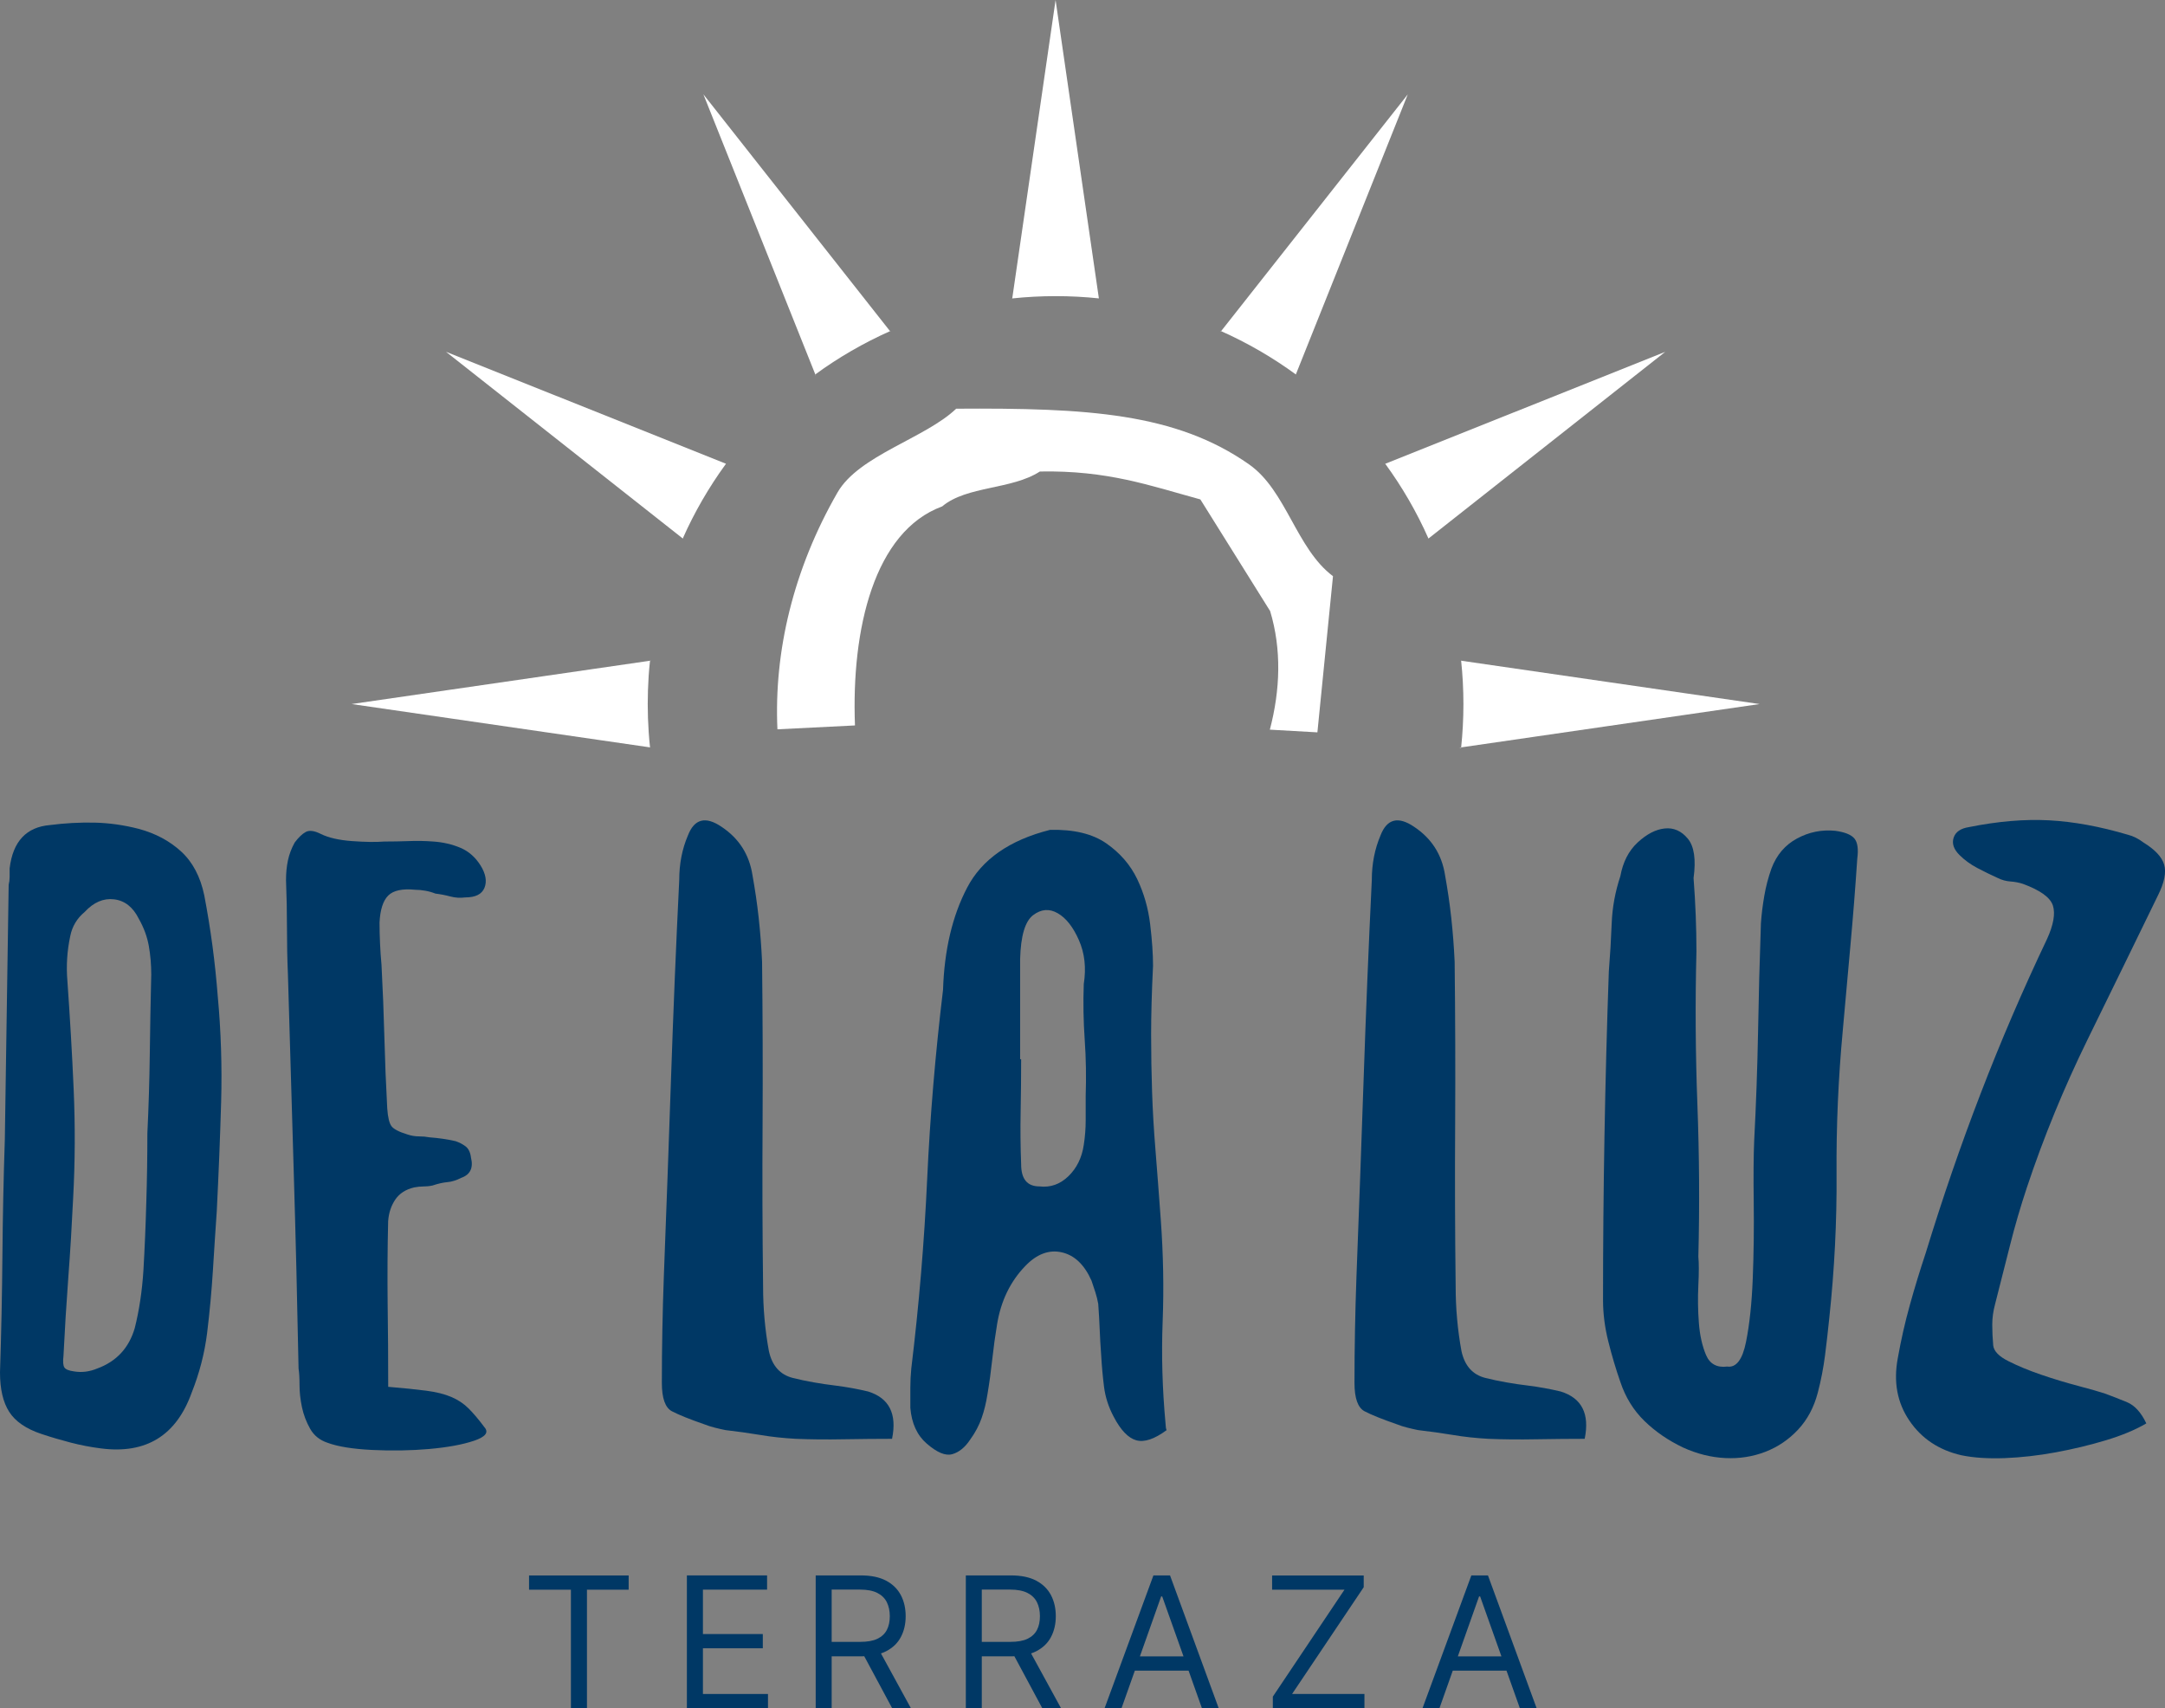
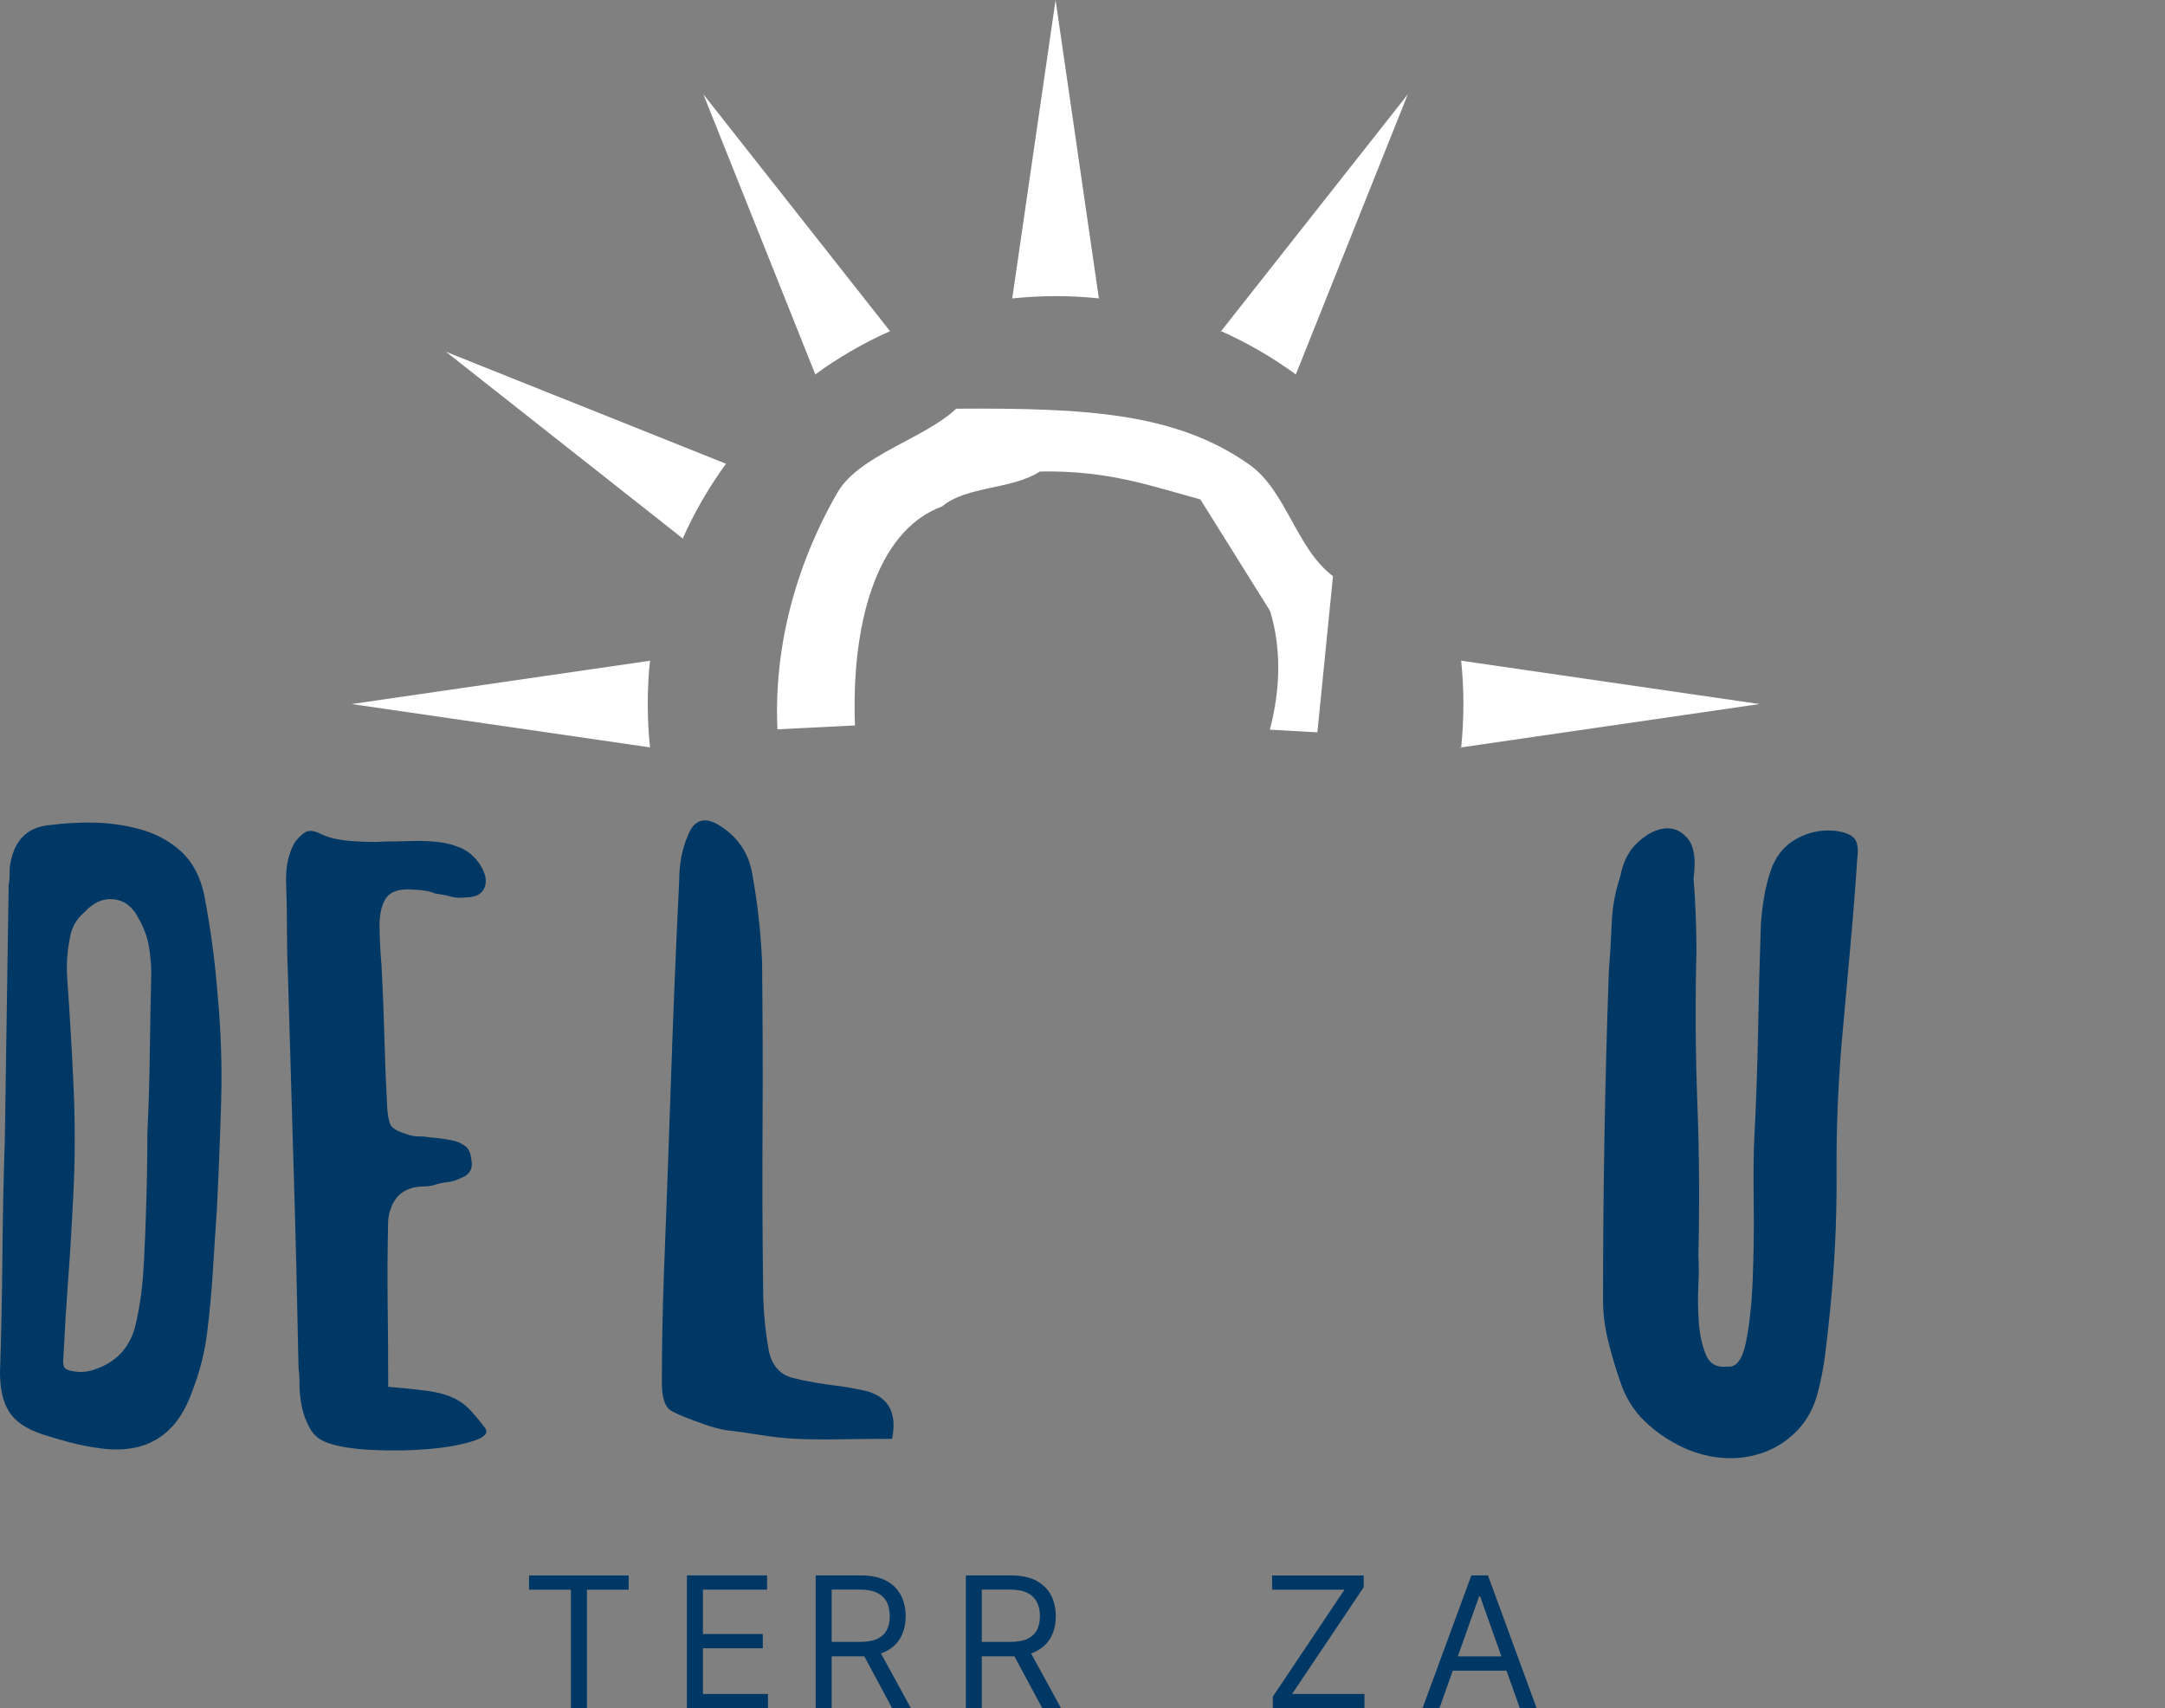
<svg xmlns="http://www.w3.org/2000/svg" version="1.1" id="Laag_1" x="0px" y="0px" viewBox="0 0 384.75 303.53" style="enable-background:new 0 0 384.75 303.53;" xml:space="preserve">
  <rect x="0" y="0" width="384.75" height="303.53" fill="#808080" stroke="none" />
  <style type="text/css">
	.st0{fill-rule:evenodd;clip-rule:evenodd;fill:#FFFFFF;}
	.st1{fill:#FFFFFF;}
	.st2{fill:#003865;}
</style>
  <g>
    <g>
      <path class="st0" d="M234.12,130.13c0.93-9.25,1.85-18.5,2.77-27.75c-6.52-4.89-8.3-15.21-14.88-19.84    c-13.04-9.18-28.87-10.07-52.08-9.92c-5.51,5.26-17.28,8.28-21.09,14.88c-7.89,13.71-11.31,28.31-10.68,42.09l13.78-0.69    c-0.66-17.16,3.42-34.49,15.5-38.92c4.36-3.67,12.35-2.95,17.36-6.2c12.06-0.23,19.56,2.51,28.52,4.96    c4.13,6.62,8.27,13.23,12.4,19.84c2.05,6.78,1.81,13.99-0.05,21.07L234.12,130.13z" />
      <g>
        <path class="st1" d="M259.73,117.41l52.97,7.69l-53.36,7.75l0.32,0.02c0.27-2.55,0.41-5.14,0.41-7.76c0-2.62-0.14-5.21-0.41-7.75     " />
-         <path class="st1" d="M253.82,95.72l42.11-33.2l-49.74,19.88l-0.02,0c3.01,4.12,5.59,8.56,7.68,13.28L253.82,95.72z" />
        <path class="st1" d="M230.31,66.48l19.87-49.71l-33.23,42.14l-0.03-0.11c4.75,2.11,9.23,4.71,13.38,7.74" />
        <path class="st1" d="M195.29,53.05L187.59,0l-7.71,53.09l-0.03-0.06c2.54-0.27,5.12-0.41,7.74-0.41c2.6,0,5.16,0.13,7.69,0.4     L195.29,53.05z" />
        <path class="st1" d="M145,66.8l-20-50.04l33.24,42.17l-0.02-0.11c-4.74,2.11-9.22,4.7-13.36,7.73" />
        <path class="st1" d="M129.02,82.4L79.26,62.51l42.15,33.23l-0.09-0.02c2.08-4.7,4.66-9.14,7.65-13.25" />
        <path class="st1" d="M115.68,117.38l-53.19,7.72l53.1,7.71l-0.07,0.01c-0.1-0.92-0.18-1.84-0.24-2.76     c-0.11-1.64-0.17-3.29-0.17-4.96c0-1.65,0.06-3.28,0.16-4.91c0.06-0.92,0.14-1.83,0.24-2.73" />
      </g>
    </g>
    <g>
      <path class="st2" d="M38.52,215.26c-0.23,3.31-0.46,6.79-0.68,10.44c-0.23,3.65-0.57,7.36-1.03,11.13    c-0.23,1.83-0.57,3.62-1.03,5.39c-0.46,1.77-1.03,3.51-1.71,5.22c-2.74,7.65-8.11,10.95-16.09,9.93    c-1.83-0.23-3.62-0.57-5.39-1.03c-1.77-0.46-3.51-0.97-5.22-1.54c-2.74-0.91-4.65-2.23-5.74-3.94C0.54,249.16,0,246.82,0,243.85    c0.23-6.96,0.37-13.89,0.43-20.8c0.06-6.9,0.2-13.78,0.43-20.63c0.11-7.53,0.23-15.06,0.34-22.6c0.11-7.53,0.23-15.07,0.34-22.6    c0.11-0.46,0.17-0.91,0.17-1.37c0-0.46,0-0.97,0-1.54c0.57-4.8,2.97-7.36,7.19-7.71c2.62-0.34,5.25-0.48,7.88-0.43    c2.62,0.06,5.25,0.43,7.88,1.11c2.97,0.8,5.48,2.14,7.53,4.02c2.05,1.88,3.42,4.48,4.11,7.79c0.57,2.97,1.05,5.96,1.46,8.99    c0.4,3.03,0.71,6.02,0.94,8.99c0.57,6.16,0.77,12.39,0.6,18.66C39.12,202.02,38.86,208.53,38.52,215.26z M26.19,201.39    c0.23-4.79,0.37-9.5,0.43-14.12c0.06-4.62,0.14-9.33,0.26-14.12c0-1.71-0.14-3.39-0.43-5.05c-0.29-1.65-0.89-3.28-1.8-4.88    c-1.03-2.05-2.48-3.19-4.37-3.42c-1.88-0.23-3.62,0.51-5.22,2.23c-1.37,1.14-2.23,2.57-2.57,4.28c-0.57,2.63-0.74,5.31-0.51,8.04    c0.45,6.39,0.83,12.78,1.11,19.18c0.28,6.39,0.26,12.84-0.09,19.34c-0.23,4.79-0.51,9.5-0.86,14.12    c-0.34,4.62-0.63,9.27-0.86,13.95c-0.12,1.03-0.06,1.71,0.17,2.05c0.23,0.34,0.8,0.57,1.71,0.69c1.37,0.23,2.74,0.06,4.11-0.51    c3.42-1.25,5.65-3.65,6.68-7.19c0.8-3.19,1.31-6.62,1.54-10.27c0.23-3.99,0.4-8.02,0.51-12.07    C26.13,209.58,26.19,205.5,26.19,201.39z" />
      <path class="st2" d="M68.99,246.42c2.74,0.23,4.99,0.46,6.76,0.69c1.77,0.23,3.25,0.6,4.45,1.11c1.2,0.51,2.23,1.2,3.08,2.05    c0.86,0.86,1.8,1.97,2.82,3.34c0.8,0.92,0.17,1.71-1.88,2.4c-2.05,0.69-4.71,1.17-7.96,1.46c-3.25,0.28-6.62,0.34-10.1,0.17    c-3.48-0.17-6.14-0.6-7.96-1.28c-1.37-0.46-2.4-1.28-3.08-2.48c-0.68-1.2-1.17-2.48-1.46-3.85c-0.29-1.37-0.43-2.68-0.43-3.94    c0-1.25-0.06-2.23-0.17-2.91c-0.23-11.76-0.51-23.43-0.86-35.01c-0.34-11.58-0.68-23.26-1.03-35.01c-0.12-2.74-0.17-5.51-0.17-8.3    c0-2.8-0.06-5.62-0.17-8.47c0-1.25,0.11-2.42,0.34-3.51c0.23-1.08,0.63-2.14,1.2-3.17c0.68-0.91,1.34-1.54,1.97-1.88    c0.63-0.34,1.51-0.23,2.65,0.34c1.37,0.68,3.22,1.11,5.56,1.28c2.34,0.17,4.25,0.2,5.74,0.08c1.48,0,2.94-0.03,4.37-0.08    c1.43-0.06,2.88-0.03,4.37,0.08c1.71,0.12,3.31,0.49,4.79,1.11c1.48,0.63,2.68,1.69,3.6,3.17c0.91,1.48,1.14,2.8,0.68,3.94    c-0.46,1.14-1.6,1.71-3.42,1.71c-0.91,0.12-1.8,0.06-2.65-0.17c-0.86-0.23-1.74-0.4-2.65-0.51c-0.57-0.23-1.17-0.4-1.8-0.51    c-0.63-0.11-1.23-0.17-1.8-0.17c-2.28-0.23-3.88,0.12-4.79,1.03c-0.91,0.91-1.43,2.51-1.54,4.79c0,1.26,0.03,2.51,0.09,3.76    c0.06,1.26,0.14,2.51,0.26,3.77c0.23,4.34,0.4,8.62,0.51,12.84c0.11,4.22,0.28,8.45,0.51,12.67c0.11,1.6,0.37,2.65,0.77,3.17    c0.4,0.51,1.34,1,2.82,1.45c0.68,0.23,1.37,0.34,2.05,0.34s1.31,0.06,1.88,0.17c1.6,0.12,3.14,0.34,4.62,0.68    c0.68,0.23,1.28,0.54,1.8,0.94c0.51,0.4,0.83,1.06,0.94,1.97c0.45,1.83-0.12,3.03-1.71,3.6c-0.91,0.46-1.74,0.71-2.48,0.77    c-0.74,0.06-1.63,0.26-2.65,0.6c-0.57,0.12-1.11,0.17-1.63,0.17s-1.06,0.06-1.63,0.17c-1.48,0.34-2.6,1.06-3.34,2.14    c-0.74,1.09-1.17,2.37-1.28,3.85c-0.12,4.91-0.14,9.79-0.09,14.64C68.96,236.46,68.99,241.4,68.99,246.42z" />
      <path class="st2" d="M158.53,255.66c-2.63,0-5.48,0.03-8.56,0.08c-3.08,0.06-5.94,0.03-8.56-0.08c-2.17-0.12-4.28-0.34-6.33-0.69    c-2.05-0.34-4.11-0.62-6.16-0.86c-0.57-0.11-1.2-0.26-1.88-0.43c-0.68-0.17-1.31-0.37-1.88-0.6c-2.63-0.91-4.54-1.68-5.74-2.31    c-1.2-0.63-1.8-2.31-1.8-5.05c0-3.19,0.03-6.33,0.09-9.42c0.06-3.08,0.14-6.22,0.26-9.42c0.45-11.75,0.88-23.51,1.28-35.27    c0.4-11.75,0.88-23.51,1.46-35.27c0-2.85,0.51-5.48,1.54-7.88c1.14-2.97,3.14-3.48,5.99-1.54c3.08,2.05,4.91,4.91,5.48,8.56    c0.45,2.51,0.83,5.05,1.11,7.62c0.28,2.57,0.48,5.17,0.6,7.79c0.11,9.7,0.14,19.32,0.09,28.85c-0.06,9.53-0.03,19.15,0.09,28.85    c0,3.88,0.34,7.7,1.03,11.47c0.57,2.63,2,4.22,4.28,4.79c2.28,0.57,4.85,1.03,7.7,1.37c1.82,0.23,3.71,0.57,5.65,1.03    C158.01,248.41,159.44,251.21,158.53,255.66z" />
-       <path class="st2" d="M207.32,254.12c-2.17,1.6-3.97,2.2-5.39,1.8c-1.43-0.4-2.77-1.8-4.02-4.2c-0.91-1.71-1.48-3.48-1.71-5.31    c-0.23-1.82-0.4-3.71-0.51-5.65c-0.12-1.6-0.2-3.11-0.26-4.54c-0.06-1.43-0.14-2.94-0.26-4.54c-0.12-0.69-0.29-1.37-0.51-2.06    c-0.23-0.68-0.46-1.37-0.68-2.05c-1.26-2.85-3.03-4.54-5.31-5.05c-2.28-0.51-4.45,0.32-6.51,2.48c-2.63,2.74-4.28,6.16-4.96,10.27    c-0.34,2.05-0.63,4.14-0.86,6.25c-0.23,2.11-0.51,4.19-0.86,6.25c-0.23,1.48-0.57,2.88-1.03,4.2c-0.46,1.31-1.14,2.6-2.05,3.85    c-0.91,1.37-1.97,2.23-3.17,2.57c-1.2,0.34-2.71-0.29-4.54-1.88c-1.71-1.48-2.68-3.6-2.91-6.34c0-1.25,0-2.45,0-3.59    c0-1.14,0.06-2.28,0.17-3.42c1.37-11.3,2.31-22.51,2.82-33.64c0.51-11.13,1.46-22.34,2.82-33.64c0.23-7.08,1.65-13.12,4.28-18.15    c2.62-5.02,7.53-8.45,14.72-10.27c4.22-0.11,7.56,0.69,10.02,2.4c2.45,1.71,4.28,3.83,5.48,6.33c1.2,2.51,1.97,5.2,2.31,8.05    c0.34,2.85,0.51,5.31,0.51,7.36c-0.23,4.68-0.34,8.76-0.34,12.24c0,3.48,0.06,6.88,0.17,10.19c0.11,3.31,0.31,6.73,0.6,10.27    c0.28,3.54,0.6,7.65,0.94,12.33c0.45,6.16,0.57,12.21,0.34,18.15c-0.23,5.94-0.06,11.98,0.51,18.15    C207.15,253.5,207.21,253.89,207.32,254.12z M181.3,188.21h0.17c0,3.08-0.03,6.19-0.09,9.33c-0.06,3.14-0.03,6.25,0.09,9.33    c0,2.63,1.08,3.94,3.25,3.94c1.94,0.23,3.65-0.37,5.14-1.8c1.48-1.43,2.4-3.28,2.74-5.57c0.23-1.48,0.34-2.94,0.34-4.36    c0-1.43,0-2.88,0-4.37c0.11-3.31,0.06-6.62-0.17-9.93c-0.23-3.31-0.29-6.62-0.17-9.93c0.45-2.85,0.17-5.45-0.86-7.79    c-1.03-2.34-2.28-3.94-3.77-4.79c-1.48-0.86-2.94-0.74-4.37,0.34c-1.43,1.09-2.2,3.68-2.31,7.79V188.21z" />
-       <path class="st2" d="M281.62,255.66c-2.63,0-5.48,0.03-8.56,0.08c-3.08,0.06-5.94,0.03-8.56-0.08c-2.17-0.12-4.28-0.34-6.33-0.69    c-2.06-0.34-4.11-0.62-6.16-0.86c-0.57-0.11-1.2-0.26-1.88-0.43c-0.69-0.17-1.31-0.37-1.88-0.6c-2.63-0.91-4.54-1.68-5.74-2.31    c-1.2-0.63-1.8-2.31-1.8-5.05c0-3.19,0.03-6.33,0.09-9.42c0.06-3.08,0.14-6.22,0.26-9.42c0.45-11.75,0.88-23.51,1.28-35.27    c0.4-11.75,0.88-23.51,1.45-35.27c0-2.85,0.52-5.48,1.54-7.88c1.14-2.97,3.14-3.48,5.99-1.54c3.08,2.05,4.91,4.91,5.48,8.56    c0.45,2.51,0.83,5.05,1.11,7.62c0.28,2.57,0.48,5.17,0.6,7.79c0.11,9.7,0.14,19.32,0.09,28.85c-0.06,9.53-0.03,19.15,0.09,28.85    c0,3.88,0.34,7.7,1.03,11.47c0.57,2.63,1.99,4.22,4.28,4.79c2.28,0.57,4.85,1.03,7.7,1.37c1.82,0.23,3.71,0.57,5.65,1.03    C281.11,248.41,282.53,251.21,281.62,255.66z" />
      <path class="st2" d="M306.95,242.82c1.6,0.23,2.71-1.23,3.34-4.37c0.63-3.14,1.03-6.9,1.2-11.3c0.17-4.39,0.23-8.9,0.17-13.53    c-0.06-4.62-0.03-8.24,0.08-10.87c0.34-6.51,0.57-12.95,0.69-19.35c0.11-6.39,0.28-12.84,0.51-19.34c0.11-1.6,0.31-3.22,0.6-4.88    c0.28-1.65,0.71-3.28,1.28-4.88c0.91-2.4,2.42-4.17,4.54-5.31c2.11-1.14,4.36-1.6,6.76-1.37c1.71,0.23,2.85,0.68,3.43,1.37    c0.57,0.69,0.74,1.88,0.51,3.6c-0.34,5.14-0.74,10.22-1.2,15.24c-0.46,5.02-0.91,10.1-1.37,15.24c-0.8,8.56-1.17,17.06-1.11,25.51    c0.06,8.45-0.37,16.95-1.28,25.51c-0.23,2.28-0.49,4.54-0.77,6.76c-0.29,2.23-0.71,4.43-1.28,6.59c-0.68,2.63-1.86,4.82-3.51,6.59    c-1.66,1.77-3.59,3.08-5.82,3.94c-2.23,0.86-4.6,1.23-7.1,1.11c-2.51-0.12-5.03-0.74-7.53-1.88c-2.63-1.26-4.91-2.82-6.85-4.71    s-3.37-4.2-4.28-6.93c-0.8-2.28-1.51-4.68-2.14-7.19c-0.63-2.51-0.94-4.97-0.94-7.36c0-19.4,0.34-38.86,1.03-58.38    c0.23-2.85,0.4-5.71,0.51-8.56c0.11-2.85,0.63-5.65,1.54-8.39c0.46-2.51,1.48-4.51,3.08-5.99c1.6-1.48,3.19-2.31,4.79-2.48    c1.6-0.17,2.97,0.43,4.11,1.8c1.14,1.37,1.48,3.71,1.03,7.02c0.34,4.45,0.51,8.79,0.51,13.01c-0.23,9.13-0.17,18.21,0.17,27.22    c0.34,9.02,0.4,18.04,0.17,27.05c0.11,1.14,0.11,2.82,0,5.05c-0.11,2.23-0.08,4.45,0.09,6.68c0.17,2.23,0.6,4.14,1.28,5.74    C303.87,242.37,305.13,243.05,306.95,242.82z" />
-       <path class="st2" d="M381.43,252.92c-1.94,1.14-4.34,2.14-7.19,3c-2.85,0.86-5.82,1.57-8.9,2.14c-3.08,0.57-6.11,0.91-9.07,1.03    c-2.97,0.11-5.54-0.06-7.71-0.51c-4-0.92-7.08-2.97-9.24-6.16c-2.17-3.19-2.85-6.9-2.05-11.13c0.57-3.2,1.28-6.34,2.14-9.42    c0.85-3.08,1.8-6.16,2.82-9.24c2.97-9.7,6.22-19.15,9.76-28.33c3.53-9.19,7.47-18.35,11.81-27.48c1.14-2.51,1.48-4.48,1.03-5.91    c-0.46-1.43-2.22-2.71-5.31-3.85c-0.68-0.23-1.43-0.37-2.22-0.43c-0.8-0.06-1.54-0.26-2.23-0.6c-1.26-0.57-2.48-1.17-3.68-1.8    c-1.2-0.63-2.26-1.4-3.17-2.31c-1.03-1.03-1.37-2.05-1.03-3.08c0.34-1.03,1.25-1.65,2.74-1.88c5.14-1.03,9.87-1.43,14.21-1.2    c4.34,0.23,9.01,1.08,14.04,2.57c0.91,0.23,1.83,0.68,2.74,1.37c2.05,1.26,3.28,2.57,3.68,3.94c0.4,1.37,0.03,3.2-1.11,5.48    c-4.11,8.45-8.28,16.98-12.5,25.59c-4.22,8.62-7.82,17.38-10.78,26.28c-1.14,3.42-2.14,6.85-3,10.27    c-0.86,3.42-1.74,6.91-2.65,10.44c-0.34,1.26-0.51,2.48-0.51,3.68c0,1.2,0.06,2.43,0.17,3.68c0.11,1.03,1.03,1.97,2.74,2.82    c1.71,0.86,3.65,1.66,5.82,2.4c2.17,0.74,4.34,1.4,6.51,1.97c2.17,0.57,3.77,1.03,4.79,1.37c1.25,0.46,2.57,0.97,3.94,1.54    C379.37,249.73,380.51,250.98,381.43,252.92z" />
    </g>
    <g>
      <path class="st2" d="M94.02,282.47v-2.53h17.7v2.53h-7.41v21.06h-2.85v-21.06H94.02z" />
      <path class="st2" d="M122.07,303.53v-23.6h14.25v2.53h-11.4v7.89h10.64v2.53h-10.64V301h11.56v2.53H122.07z" />
      <path class="st2" d="M144.96,303.53v-23.6h7.98c1.85,0,3.36,0.31,4.54,0.94c1.18,0.63,2.05,1.49,2.62,2.58    c0.57,1.09,0.85,2.34,0.85,3.73c0,1.38-0.28,2.61-0.85,3.69c-0.56,1.08-1.44,1.92-2.61,2.53c-1.18,0.61-2.68,0.91-4.52,0.91h-6.43    v-2.57h6.33c1.27,0,2.29-0.18,3.06-0.55c0.77-0.37,1.33-0.9,1.68-1.58c0.35-0.68,0.52-1.49,0.52-2.43c0-0.95-0.18-1.78-0.53-2.49    c-0.35-0.71-0.92-1.26-1.69-1.65c-0.77-0.39-1.8-0.59-3.07-0.59h-5.04v21.06H144.96z M158.55,303.53l-5.7-10.61h3.23l5.8,10.61    H158.55z" />
      <path class="st2" d="M171.64,303.53v-23.6h7.98c1.85,0,3.36,0.31,4.54,0.94c1.18,0.63,2.05,1.49,2.62,2.58    c0.57,1.09,0.85,2.34,0.85,3.73c0,1.38-0.28,2.61-0.85,3.69c-0.56,1.08-1.44,1.92-2.61,2.53c-1.18,0.61-2.68,0.91-4.52,0.91h-6.43    v-2.57h6.33c1.27,0,2.29-0.18,3.06-0.55c0.77-0.37,1.33-0.9,1.68-1.58c0.35-0.68,0.52-1.49,0.52-2.43c0-0.95-0.18-1.78-0.53-2.49    c-0.35-0.71-0.92-1.26-1.69-1.65c-0.77-0.39-1.8-0.59-3.07-0.59h-5.04v21.06H171.64z M185.23,303.53l-5.7-10.61h3.23l5.8,10.61    H185.23z" />
-       <path class="st2" d="M199.31,303.53h-3.01l8.68-23.6h2.95l8.65,23.6h-2.98l-7.06-19.86h-0.19L199.31,303.53z M200.42,294.32h12.07    v2.53h-12.07V294.32z" />
      <path class="st2" d="M226.2,303.53v-2.06l12.73-19h-12.86v-2.53h16.28v2.09L229.62,301h12.86v2.53H226.2z" />
      <path class="st2" d="M255.81,303.53h-3.01l8.68-23.6h2.95l8.65,23.6h-2.98l-7.06-19.86h-0.19L255.81,303.53z M256.92,294.32h12.07    v2.53h-12.07V294.32z" />
    </g>
  </g>
</svg>